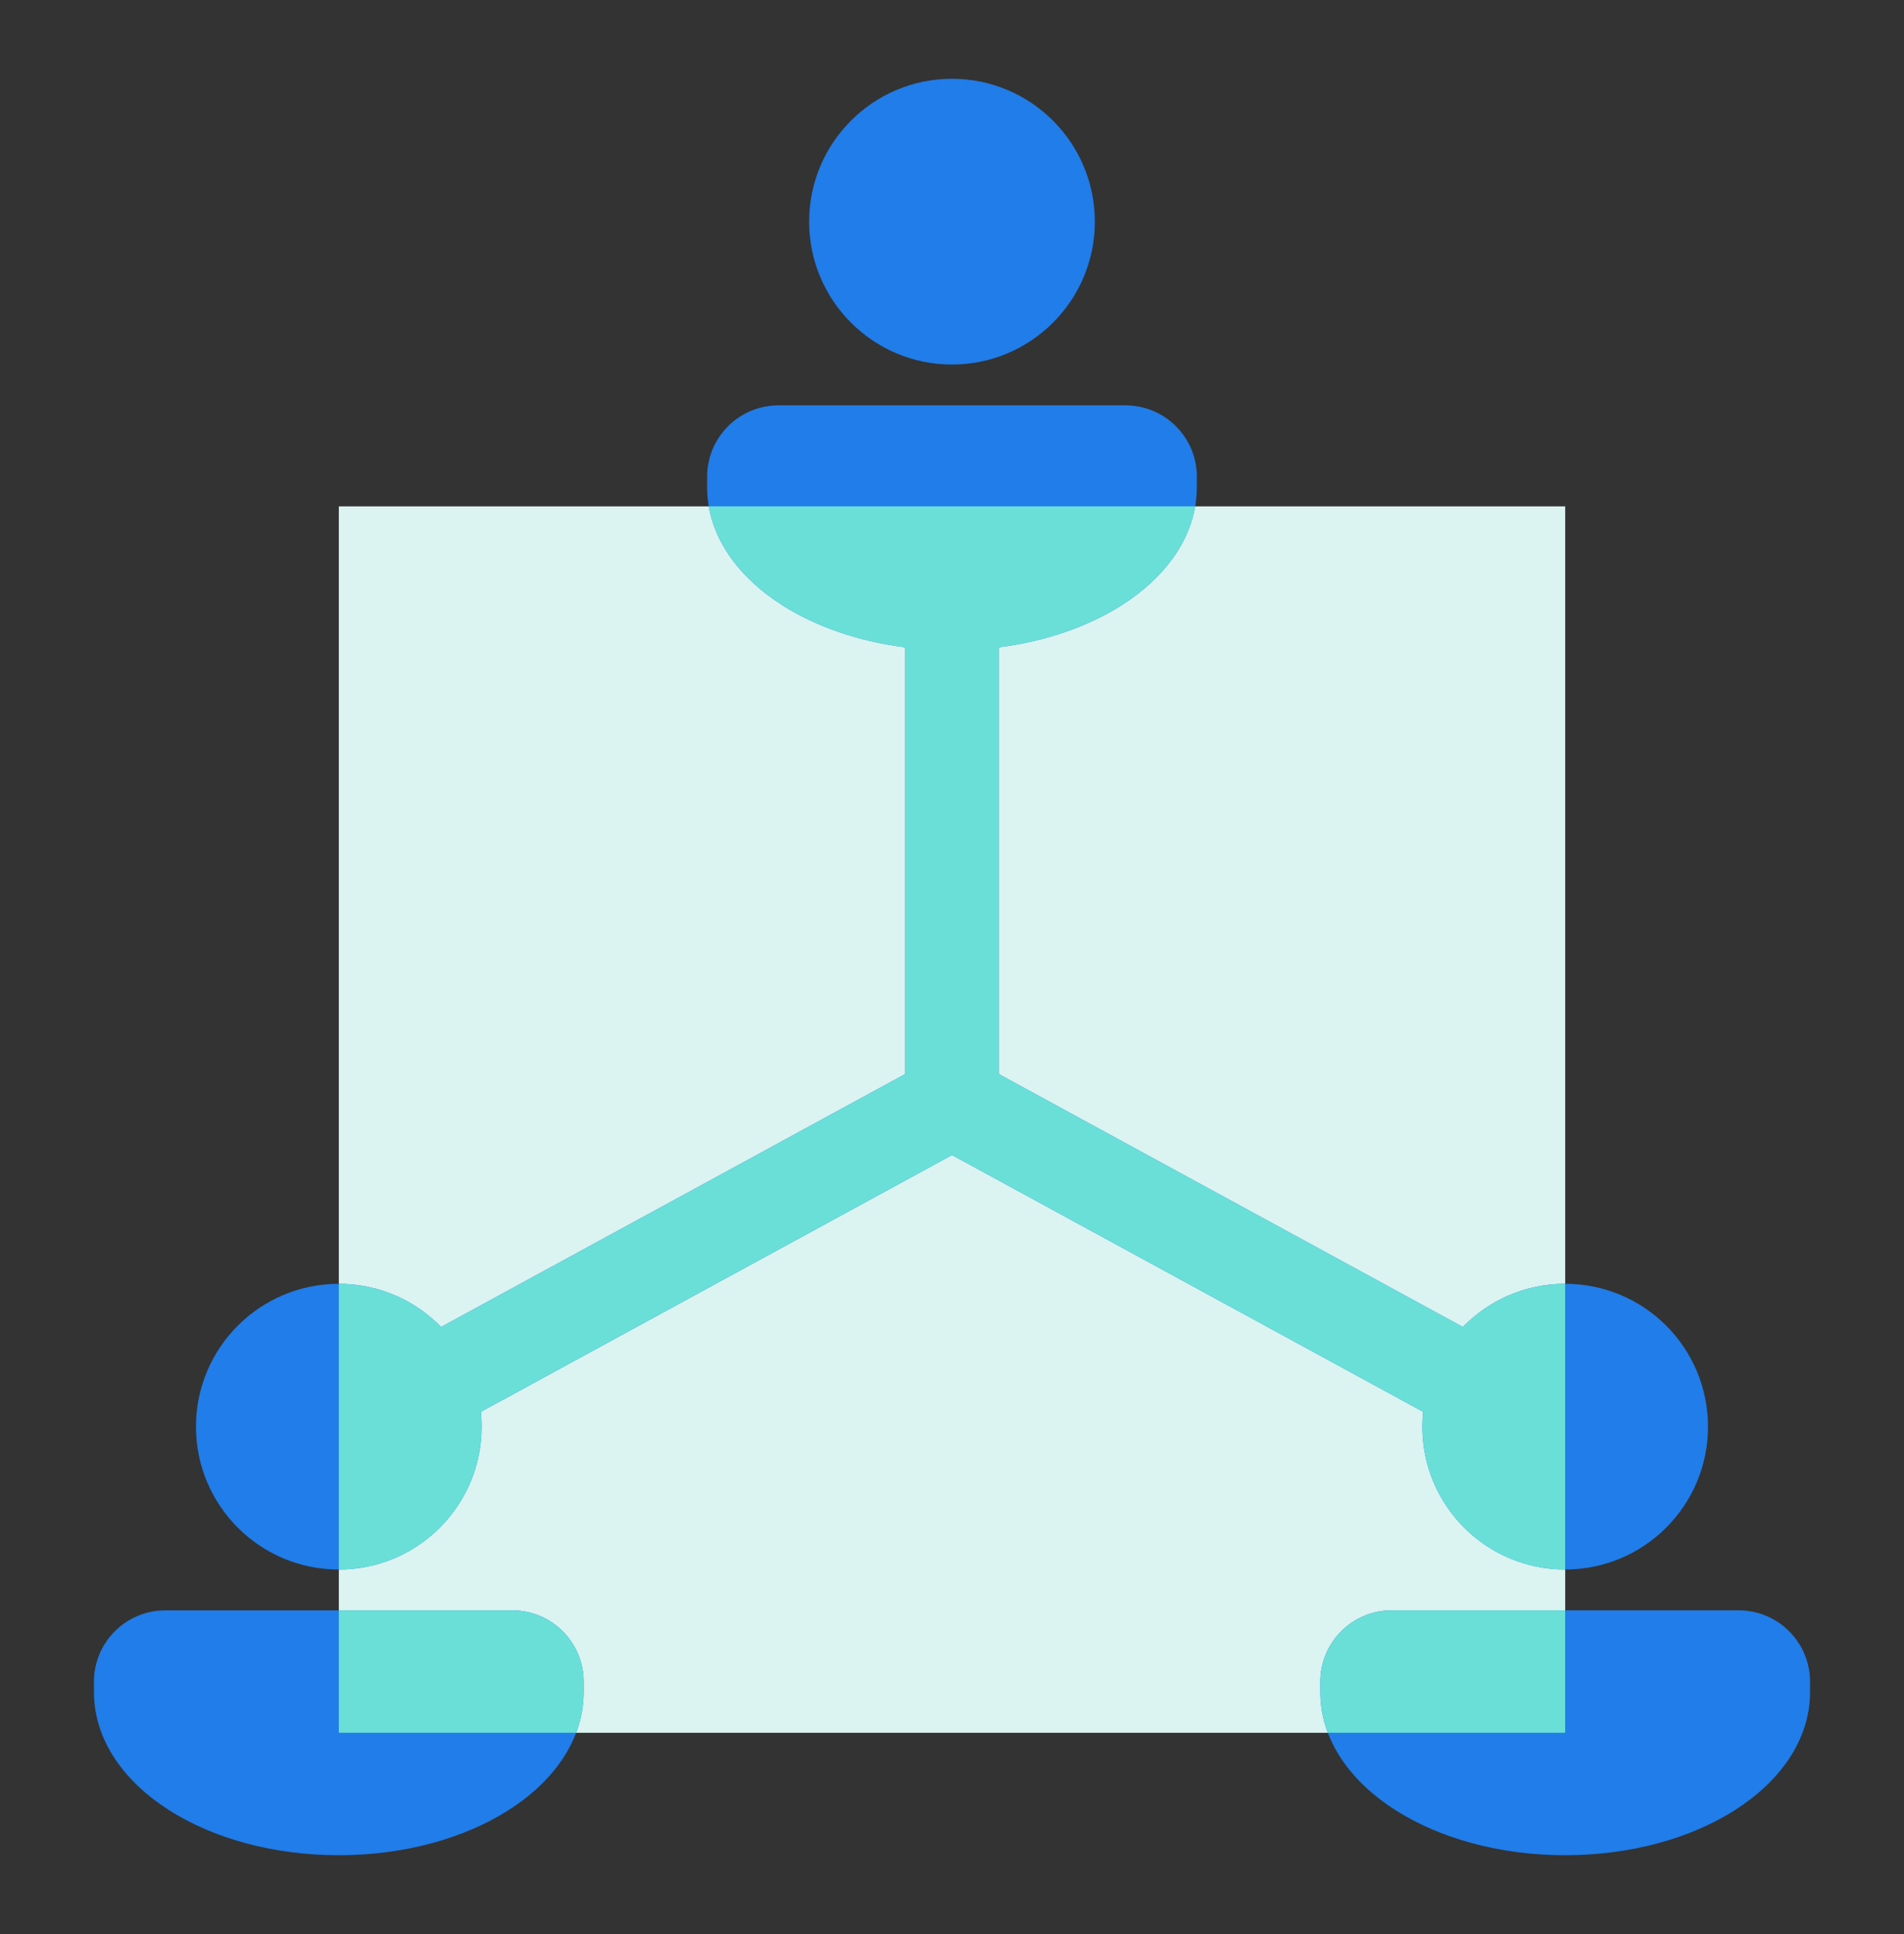
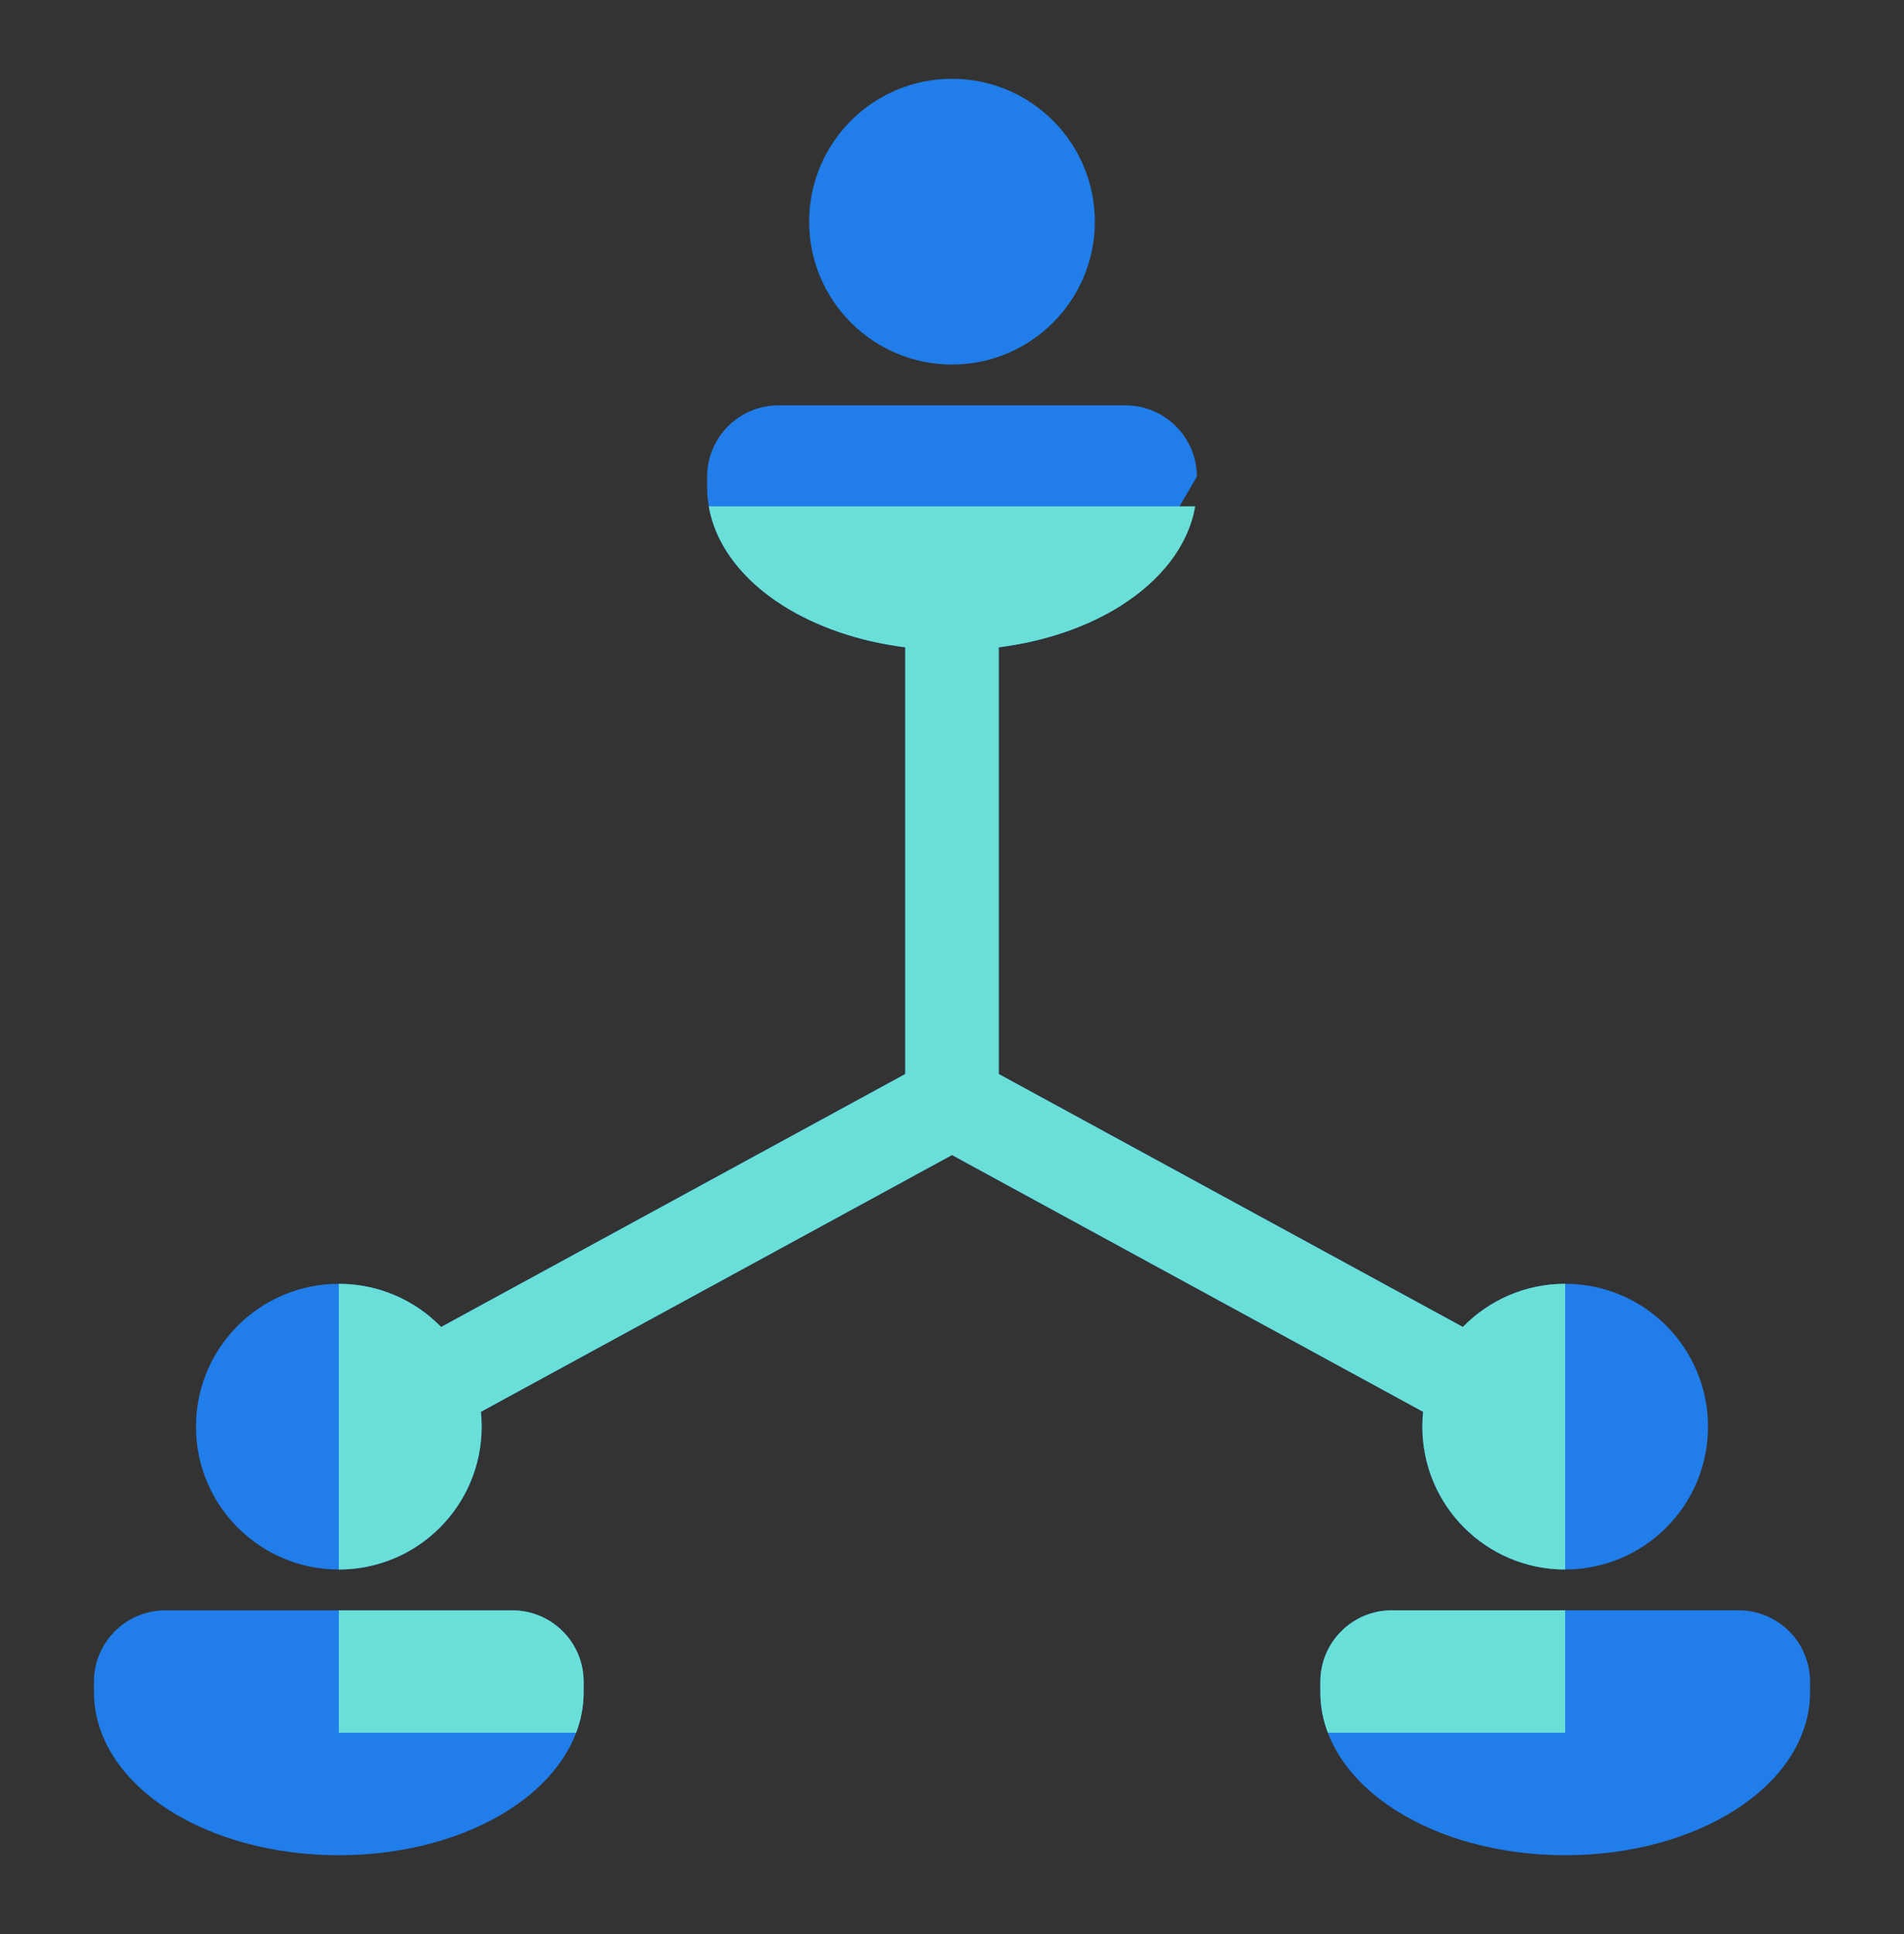
<svg xmlns="http://www.w3.org/2000/svg" width="64" height="65" viewBox="0 0 64 65" fill="none">
  <rect x="0" y="0" width="64" height="65" fill="#333333" stroke="none" />
-   <rect x="11.389" y="17.018" width="41.223" height="41.218" fill="#DBF3F1" />
-   <path fill-rule="evenodd" clip-rule="evenodd" d="M52.611 52.748C55.263 52.748 57.412 50.599 57.412 47.947C57.412 45.295 55.263 43.146 52.611 43.146C51.263 43.146 50.044 43.702 49.172 44.597L33.571 36.096L33.571 21.755C35.148 21.555 36.576 21.057 37.703 20.34C39.186 19.396 40.23 18.008 40.23 16.366L40.23 16.023C40.23 14.697 39.156 13.623 37.83 13.623L26.17 13.623C24.844 13.623 23.769 14.697 23.769 16.023L23.769 16.366C23.769 18.008 24.813 19.396 26.296 20.34C27.423 21.057 28.851 21.555 30.428 21.755L30.428 36.096L14.827 44.597C13.955 43.702 12.737 43.147 11.388 43.147C8.737 43.147 6.587 45.296 6.587 47.948C6.587 50.599 8.737 52.749 11.388 52.749C14.04 52.749 16.189 50.599 16.189 47.948C16.189 47.779 16.181 47.613 16.164 47.449L32 38.819L47.836 47.448C47.819 47.612 47.81 47.779 47.81 47.947C47.81 50.599 49.959 52.748 52.611 52.748ZM46.781 54.12C45.455 54.12 44.38 55.195 44.38 56.521L44.38 56.864C44.38 58.505 45.425 59.894 46.908 60.837C48.399 61.786 50.417 62.351 52.611 62.351C54.805 62.351 56.823 61.786 58.314 60.837C59.797 59.894 60.842 58.505 60.842 56.864L60.842 56.521C60.842 55.195 59.767 54.12 58.441 54.12L46.781 54.12ZM36.801 7.45C36.801 10.101 34.651 12.251 32 12.251C29.348 12.251 27.198 10.101 27.198 7.45C27.198 4.798 29.348 2.648 32 2.648C34.651 2.648 36.801 4.798 36.801 7.45ZM3.158 56.521C3.157 55.196 4.232 54.121 5.558 54.121L17.218 54.121C18.544 54.121 19.619 55.196 19.619 56.521L19.619 56.864C19.619 58.506 18.575 59.894 17.091 60.838C15.6 61.787 13.582 62.351 11.388 62.351C9.194 62.351 7.176 61.787 5.685 60.838C4.202 59.894 3.158 58.506 3.158 56.864L3.158 56.521Z" fill="#207DE9" />
+   <path fill-rule="evenodd" clip-rule="evenodd" d="M52.611 52.748C55.263 52.748 57.412 50.599 57.412 47.947C57.412 45.295 55.263 43.146 52.611 43.146C51.263 43.146 50.044 43.702 49.172 44.597L33.571 36.096L33.571 21.755C35.148 21.555 36.576 21.057 37.703 20.34L40.23 16.023C40.23 14.697 39.156 13.623 37.83 13.623L26.17 13.623C24.844 13.623 23.769 14.697 23.769 16.023L23.769 16.366C23.769 18.008 24.813 19.396 26.296 20.34C27.423 21.057 28.851 21.555 30.428 21.755L30.428 36.096L14.827 44.597C13.955 43.702 12.737 43.147 11.388 43.147C8.737 43.147 6.587 45.296 6.587 47.948C6.587 50.599 8.737 52.749 11.388 52.749C14.04 52.749 16.189 50.599 16.189 47.948C16.189 47.779 16.181 47.613 16.164 47.449L32 38.819L47.836 47.448C47.819 47.612 47.81 47.779 47.81 47.947C47.81 50.599 49.959 52.748 52.611 52.748ZM46.781 54.12C45.455 54.12 44.38 55.195 44.38 56.521L44.38 56.864C44.38 58.505 45.425 59.894 46.908 60.837C48.399 61.786 50.417 62.351 52.611 62.351C54.805 62.351 56.823 61.786 58.314 60.837C59.797 59.894 60.842 58.505 60.842 56.864L60.842 56.521C60.842 55.195 59.767 54.12 58.441 54.12L46.781 54.12ZM36.801 7.45C36.801 10.101 34.651 12.251 32 12.251C29.348 12.251 27.198 10.101 27.198 7.45C27.198 4.798 29.348 2.648 32 2.648C34.651 2.648 36.801 4.798 36.801 7.45ZM3.158 56.521C3.157 55.196 4.232 54.121 5.558 54.121L17.218 54.121C18.544 54.121 19.619 55.196 19.619 56.521L19.619 56.864C19.619 58.506 18.575 59.894 17.091 60.838C15.6 61.787 13.582 62.351 11.388 62.351C9.194 62.351 7.176 61.787 5.685 60.838C4.202 59.894 3.158 58.506 3.158 56.864L3.158 56.521Z" fill="#207DE9" />
  <path fill-rule="evenodd" clip-rule="evenodd" d="M52.611 52.749L52.611 43.146C51.263 43.146 50.044 43.702 49.172 44.597L33.572 36.096L33.572 21.755C35.149 21.555 36.576 21.057 37.703 20.34C38.986 19.524 39.941 18.375 40.175 17.018L23.825 17.018C24.059 18.375 25.014 19.524 26.297 20.34C27.424 21.057 28.851 21.555 30.428 21.755L30.428 36.097L14.828 44.598C13.956 43.703 12.737 43.147 11.389 43.147L11.389 52.749C14.04 52.749 16.19 50.6 16.19 47.948C16.19 47.779 16.181 47.613 16.164 47.449L32 38.819L47.836 47.449C47.819 47.613 47.81 47.779 47.81 47.947C47.81 50.599 49.96 52.749 52.611 52.749ZM19.366 58.235L11.389 58.235L11.389 54.121L17.219 54.121C18.545 54.121 19.619 55.196 19.619 56.522L19.619 56.865C19.619 57.345 19.53 57.803 19.366 58.235ZM52.611 54.12L52.611 58.235L44.634 58.235C44.47 57.803 44.381 57.344 44.381 56.864L44.381 56.521C44.381 55.195 45.456 54.12 46.781 54.12L52.611 54.12Z" fill="#6ADFD7" />
</svg>